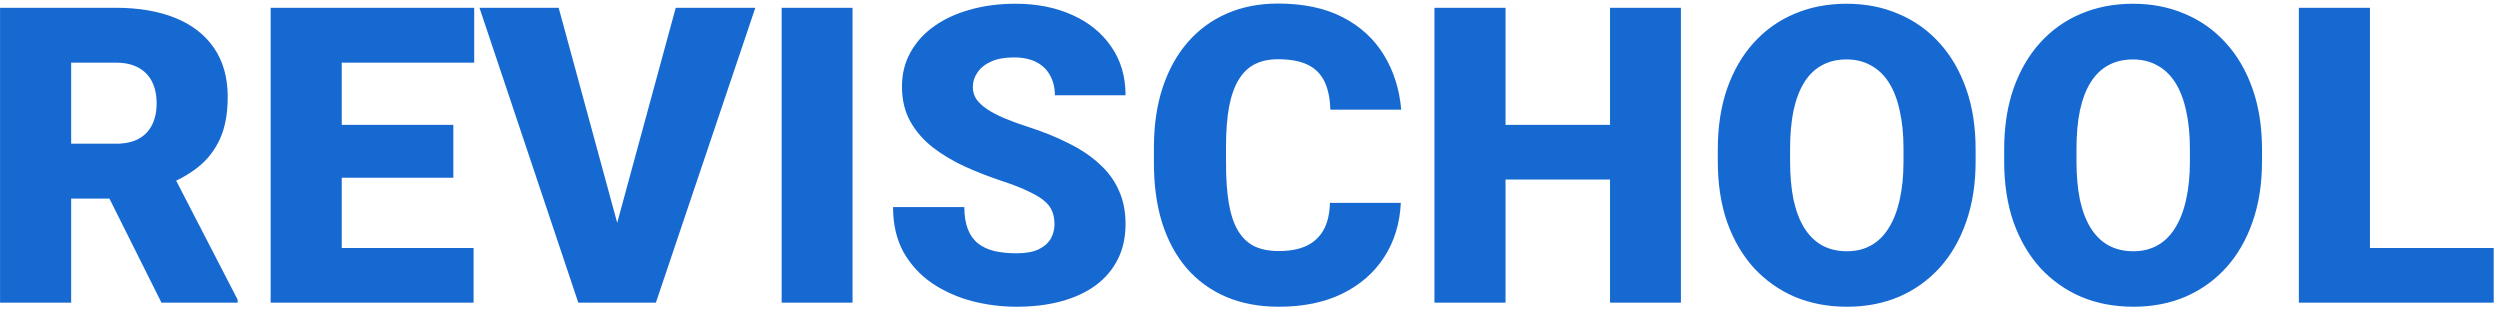
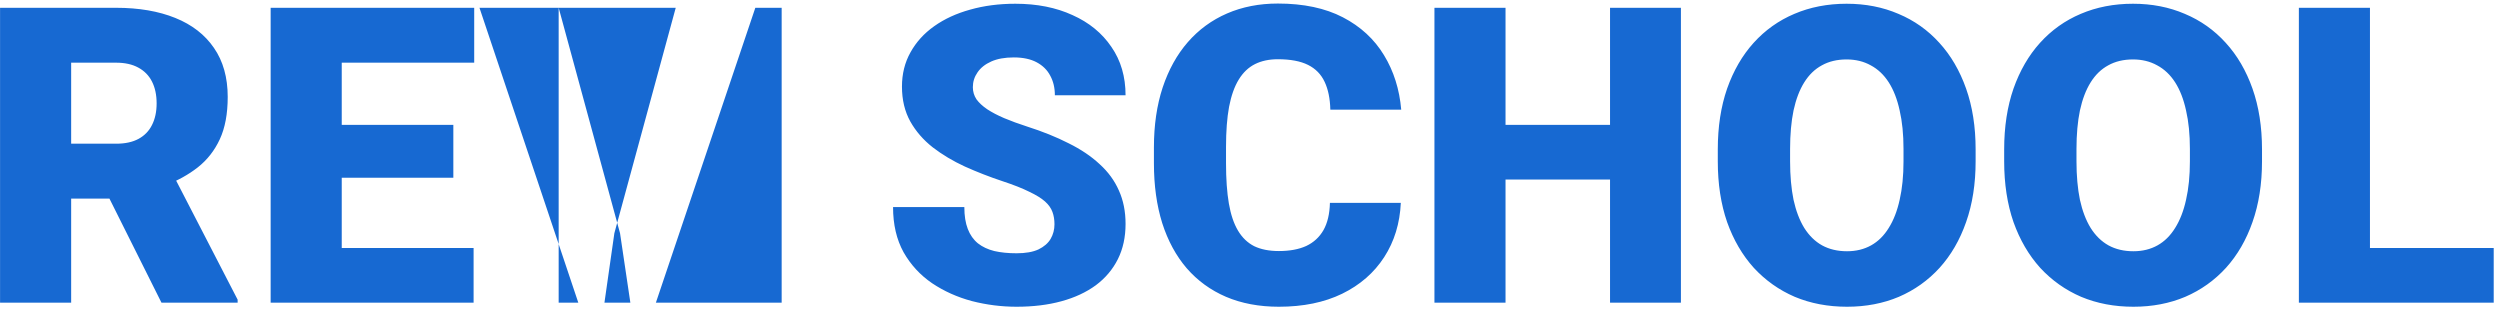
<svg xmlns="http://www.w3.org/2000/svg" width="223" height="28" viewBox="0 0 223 28" fill="none">
-   <path d="M0.005 0.695H10.357C12.381 0.695 14.139 0.996 15.633 1.599C17.126 2.201 18.276 3.092 19.084 4.272C19.902 5.453 20.312 6.91 20.312 8.645C20.312 10.15 20.077 11.409 19.607 12.42C19.138 13.432 18.481 14.269 17.638 14.932C16.807 15.582 15.838 16.118 14.729 16.54L12.652 17.714H3.962L3.926 12.818H10.357C11.164 12.818 11.833 12.673 12.363 12.384C12.893 12.095 13.29 11.686 13.555 11.156C13.832 10.614 13.971 9.969 13.971 9.223C13.971 8.464 13.832 7.813 13.555 7.271C13.278 6.729 12.869 6.314 12.327 6.025C11.797 5.736 11.14 5.591 10.357 5.591H6.347V27H0.005V0.695ZM14.404 27L8.587 15.365L15.308 15.329L21.197 26.729V27H14.404ZM42.245 22.122V27H28.225V22.122H42.245ZM30.483 0.695V27H24.142V0.695H30.483ZM40.438 11.138V15.853H28.225V11.138H40.438ZM42.299 0.695V5.591H28.225V0.695H42.299ZM54.801 20.803L60.275 0.695H67.375L58.504 27H53.916L54.801 20.803ZM49.833 0.695L55.307 20.803L56.228 27H51.585L42.769 0.695H49.833ZM76.047 0.695V27H69.724V0.695H76.047ZM94.059 20.008C94.059 19.599 93.999 19.231 93.878 18.906C93.758 18.569 93.535 18.256 93.21 17.967C92.885 17.678 92.415 17.389 91.801 17.1C91.199 16.799 90.404 16.485 89.416 16.16C88.26 15.775 87.146 15.341 86.074 14.859C85.002 14.366 84.044 13.793 83.201 13.143C82.358 12.481 81.69 11.71 81.196 10.831C80.702 9.939 80.455 8.903 80.455 7.723C80.455 6.591 80.708 5.573 81.214 4.67C81.72 3.755 82.424 2.978 83.328 2.339C84.243 1.689 85.315 1.195 86.543 0.858C87.772 0.509 89.115 0.334 90.572 0.334C92.499 0.334 94.198 0.671 95.667 1.346C97.148 2.008 98.305 2.954 99.136 4.182C99.979 5.399 100.4 6.838 100.4 8.5H94.095C94.095 7.838 93.957 7.253 93.68 6.748C93.415 6.242 93.011 5.844 92.469 5.555C91.927 5.266 91.247 5.122 90.428 5.122C89.633 5.122 88.964 5.242 88.422 5.483C87.88 5.724 87.471 6.049 87.194 6.458C86.917 6.856 86.778 7.296 86.778 7.777C86.778 8.175 86.887 8.536 87.103 8.861C87.332 9.174 87.651 9.47 88.061 9.747C88.483 10.024 88.988 10.289 89.579 10.541C90.181 10.794 90.855 11.041 91.602 11.282C92.999 11.728 94.24 12.228 95.324 12.782C96.42 13.324 97.341 13.944 98.088 14.643C98.847 15.329 99.419 16.112 99.804 16.991C100.202 17.87 100.4 18.864 100.4 19.972C100.4 21.152 100.172 22.2 99.714 23.116C99.256 24.031 98.6 24.808 97.745 25.446C96.889 26.073 95.866 26.548 94.673 26.873C93.481 27.199 92.15 27.361 90.681 27.361C89.332 27.361 88.001 27.193 86.688 26.855C85.387 26.506 84.207 25.976 83.147 25.266C82.087 24.543 81.238 23.622 80.6 22.502C79.973 21.369 79.66 20.026 79.66 18.473H86.019C86.019 19.244 86.122 19.894 86.327 20.424C86.531 20.954 86.832 21.381 87.23 21.706C87.627 22.02 88.115 22.248 88.693 22.393C89.272 22.526 89.934 22.592 90.681 22.592C91.488 22.592 92.138 22.477 92.632 22.248C93.126 22.008 93.487 21.695 93.716 21.309C93.945 20.912 94.059 20.478 94.059 20.008ZM118.629 18.093H124.953C124.868 19.924 124.375 21.538 123.471 22.935C122.568 24.332 121.315 25.422 119.713 26.205C118.124 26.976 116.245 27.361 114.077 27.361C112.318 27.361 110.746 27.066 109.361 26.476C107.988 25.886 106.82 25.037 105.856 23.929C104.905 22.821 104.176 21.478 103.67 19.9C103.177 18.322 102.93 16.546 102.93 14.57V13.143C102.93 11.168 103.189 9.391 103.707 7.813C104.236 6.224 104.983 4.875 105.947 3.767C106.922 2.646 108.091 1.791 109.452 1.201C110.813 0.611 112.324 0.316 113.986 0.316C116.275 0.316 118.208 0.725 119.786 1.544C121.363 2.363 122.586 3.49 123.453 4.923C124.32 6.344 124.832 7.964 124.989 9.783H118.666C118.641 8.795 118.473 7.97 118.16 7.308C117.847 6.633 117.353 6.127 116.678 5.79C116.004 5.453 115.106 5.284 113.986 5.284C113.203 5.284 112.523 5.429 111.945 5.718C111.367 6.007 110.885 6.465 110.5 7.091C110.114 7.717 109.825 8.53 109.632 9.53C109.452 10.517 109.361 11.71 109.361 13.107V14.57C109.361 15.967 109.446 17.16 109.614 18.148C109.783 19.135 110.054 19.942 110.427 20.568C110.801 21.195 111.282 21.658 111.873 21.959C112.475 22.248 113.209 22.393 114.077 22.393C115.04 22.393 115.853 22.242 116.516 21.941C117.178 21.628 117.69 21.159 118.051 20.532C118.413 19.894 118.605 19.081 118.629 18.093ZM145.675 11.138V16.016H132.179V11.138H145.675ZM134.293 0.695V27H127.952V0.695H134.293ZM149.938 0.695V27H143.615V0.695H149.938ZM176.225 13.324V14.39C176.225 16.401 175.942 18.208 175.376 19.81C174.822 21.399 174.033 22.76 173.009 23.893C171.986 25.013 170.775 25.874 169.378 26.476C167.981 27.066 166.439 27.361 164.753 27.361C163.055 27.361 161.501 27.066 160.092 26.476C158.695 25.874 157.478 25.013 156.442 23.893C155.419 22.76 154.624 21.399 154.058 19.81C153.504 18.208 153.227 16.401 153.227 14.39V13.324C153.227 11.312 153.504 9.506 154.058 7.904C154.624 6.302 155.413 4.941 156.424 3.821C157.448 2.689 158.659 1.827 160.056 1.237C161.465 0.635 163.019 0.334 164.717 0.334C166.403 0.334 167.945 0.635 169.342 1.237C170.751 1.827 171.967 2.689 172.991 3.821C174.015 4.941 174.81 6.302 175.376 7.904C175.942 9.506 176.225 11.312 176.225 13.324ZM169.793 14.39V13.288C169.793 11.987 169.679 10.843 169.45 9.855C169.233 8.855 168.908 8.018 168.475 7.344C168.041 6.669 167.505 6.163 166.867 5.826C166.24 5.477 165.524 5.302 164.717 5.302C163.874 5.302 163.139 5.477 162.513 5.826C161.886 6.163 161.362 6.669 160.941 7.344C160.519 8.018 160.2 8.855 159.983 9.855C159.779 10.843 159.676 11.987 159.676 13.288V14.39C159.676 15.678 159.779 16.823 159.983 17.822C160.2 18.81 160.519 19.647 160.941 20.334C161.375 21.02 161.904 21.538 162.531 21.887C163.169 22.236 163.91 22.411 164.753 22.411C165.56 22.411 166.277 22.236 166.903 21.887C167.529 21.538 168.053 21.02 168.475 20.334C168.908 19.647 169.233 18.81 169.45 17.822C169.679 16.823 169.793 15.678 169.793 14.39ZM201.771 13.324V14.39C201.771 16.401 201.488 18.208 200.922 19.81C200.368 21.399 199.579 22.76 198.555 23.893C197.531 25.013 196.321 25.874 194.924 26.476C193.527 27.066 191.985 27.361 190.299 27.361C188.601 27.361 187.047 27.066 185.638 26.476C184.241 25.874 183.024 25.013 181.988 23.893C180.965 22.76 180.17 21.399 179.604 19.81C179.049 18.208 178.772 16.401 178.772 14.39V13.324C178.772 11.312 179.049 9.506 179.604 7.904C180.17 6.302 180.958 4.941 181.97 3.821C182.994 2.689 184.204 1.827 185.602 1.237C187.011 0.635 188.564 0.334 190.263 0.334C191.949 0.334 193.491 0.635 194.888 1.237C196.297 1.827 197.513 2.689 198.537 3.821C199.561 4.941 200.356 6.302 200.922 7.904C201.488 9.506 201.771 11.312 201.771 13.324ZM195.339 14.39V13.288C195.339 11.987 195.225 10.843 194.996 9.855C194.779 8.855 194.454 8.018 194.021 7.344C193.587 6.669 193.051 6.163 192.413 5.826C191.786 5.477 191.07 5.302 190.263 5.302C189.42 5.302 188.685 5.477 188.059 5.826C187.432 6.163 186.908 6.669 186.487 7.344C186.065 8.018 185.746 8.855 185.529 9.855C185.325 10.843 185.222 11.987 185.222 13.288V14.39C185.222 15.678 185.325 16.823 185.529 17.822C185.746 18.81 186.065 19.647 186.487 20.334C186.92 21.02 187.45 21.538 188.077 21.887C188.715 22.236 189.456 22.411 190.299 22.411C191.106 22.411 191.822 22.236 192.449 21.887C193.075 21.538 193.599 21.02 194.021 20.334C194.454 19.647 194.779 18.81 194.996 17.822C195.225 16.823 195.339 15.678 195.339 14.39ZM222.439 22.122V27H209.142V22.122H222.439ZM211.4 0.695V27H205.059V0.695H211.4Z" fill="#1769D2" />
+   <path d="M0.005 0.695H10.357C12.381 0.695 14.139 0.996 15.633 1.599C17.126 2.201 18.276 3.092 19.084 4.272C19.902 5.453 20.312 6.91 20.312 8.645C20.312 10.15 20.077 11.409 19.607 12.42C19.138 13.432 18.481 14.269 17.638 14.932C16.807 15.582 15.838 16.118 14.729 16.54L12.652 17.714H3.962L3.926 12.818H10.357C11.164 12.818 11.833 12.673 12.363 12.384C12.893 12.095 13.29 11.686 13.555 11.156C13.832 10.614 13.971 9.969 13.971 9.223C13.971 8.464 13.832 7.813 13.555 7.271C13.278 6.729 12.869 6.314 12.327 6.025C11.797 5.736 11.14 5.591 10.357 5.591H6.347V27H0.005V0.695ZM14.404 27L8.587 15.365L15.308 15.329L21.197 26.729V27H14.404ZM42.245 22.122V27H28.225V22.122H42.245ZM30.483 0.695V27H24.142V0.695H30.483ZM40.438 11.138V15.853H28.225V11.138H40.438ZM42.299 0.695V5.591H28.225V0.695H42.299ZM54.801 20.803L60.275 0.695H67.375L58.504 27H53.916L54.801 20.803ZM49.833 0.695L55.307 20.803L56.228 27H51.585L42.769 0.695H49.833ZV27H69.724V0.695H76.047ZM94.059 20.008C94.059 19.599 93.999 19.231 93.878 18.906C93.758 18.569 93.535 18.256 93.21 17.967C92.885 17.678 92.415 17.389 91.801 17.1C91.199 16.799 90.404 16.485 89.416 16.16C88.26 15.775 87.146 15.341 86.074 14.859C85.002 14.366 84.044 13.793 83.201 13.143C82.358 12.481 81.69 11.71 81.196 10.831C80.702 9.939 80.455 8.903 80.455 7.723C80.455 6.591 80.708 5.573 81.214 4.67C81.72 3.755 82.424 2.978 83.328 2.339C84.243 1.689 85.315 1.195 86.543 0.858C87.772 0.509 89.115 0.334 90.572 0.334C92.499 0.334 94.198 0.671 95.667 1.346C97.148 2.008 98.305 2.954 99.136 4.182C99.979 5.399 100.4 6.838 100.4 8.5H94.095C94.095 7.838 93.957 7.253 93.68 6.748C93.415 6.242 93.011 5.844 92.469 5.555C91.927 5.266 91.247 5.122 90.428 5.122C89.633 5.122 88.964 5.242 88.422 5.483C87.88 5.724 87.471 6.049 87.194 6.458C86.917 6.856 86.778 7.296 86.778 7.777C86.778 8.175 86.887 8.536 87.103 8.861C87.332 9.174 87.651 9.47 88.061 9.747C88.483 10.024 88.988 10.289 89.579 10.541C90.181 10.794 90.855 11.041 91.602 11.282C92.999 11.728 94.24 12.228 95.324 12.782C96.42 13.324 97.341 13.944 98.088 14.643C98.847 15.329 99.419 16.112 99.804 16.991C100.202 17.87 100.4 18.864 100.4 19.972C100.4 21.152 100.172 22.2 99.714 23.116C99.256 24.031 98.6 24.808 97.745 25.446C96.889 26.073 95.866 26.548 94.673 26.873C93.481 27.199 92.15 27.361 90.681 27.361C89.332 27.361 88.001 27.193 86.688 26.855C85.387 26.506 84.207 25.976 83.147 25.266C82.087 24.543 81.238 23.622 80.6 22.502C79.973 21.369 79.66 20.026 79.66 18.473H86.019C86.019 19.244 86.122 19.894 86.327 20.424C86.531 20.954 86.832 21.381 87.23 21.706C87.627 22.02 88.115 22.248 88.693 22.393C89.272 22.526 89.934 22.592 90.681 22.592C91.488 22.592 92.138 22.477 92.632 22.248C93.126 22.008 93.487 21.695 93.716 21.309C93.945 20.912 94.059 20.478 94.059 20.008ZM118.629 18.093H124.953C124.868 19.924 124.375 21.538 123.471 22.935C122.568 24.332 121.315 25.422 119.713 26.205C118.124 26.976 116.245 27.361 114.077 27.361C112.318 27.361 110.746 27.066 109.361 26.476C107.988 25.886 106.82 25.037 105.856 23.929C104.905 22.821 104.176 21.478 103.67 19.9C103.177 18.322 102.93 16.546 102.93 14.57V13.143C102.93 11.168 103.189 9.391 103.707 7.813C104.236 6.224 104.983 4.875 105.947 3.767C106.922 2.646 108.091 1.791 109.452 1.201C110.813 0.611 112.324 0.316 113.986 0.316C116.275 0.316 118.208 0.725 119.786 1.544C121.363 2.363 122.586 3.49 123.453 4.923C124.32 6.344 124.832 7.964 124.989 9.783H118.666C118.641 8.795 118.473 7.97 118.16 7.308C117.847 6.633 117.353 6.127 116.678 5.79C116.004 5.453 115.106 5.284 113.986 5.284C113.203 5.284 112.523 5.429 111.945 5.718C111.367 6.007 110.885 6.465 110.5 7.091C110.114 7.717 109.825 8.53 109.632 9.53C109.452 10.517 109.361 11.71 109.361 13.107V14.57C109.361 15.967 109.446 17.16 109.614 18.148C109.783 19.135 110.054 19.942 110.427 20.568C110.801 21.195 111.282 21.658 111.873 21.959C112.475 22.248 113.209 22.393 114.077 22.393C115.04 22.393 115.853 22.242 116.516 21.941C117.178 21.628 117.69 21.159 118.051 20.532C118.413 19.894 118.605 19.081 118.629 18.093ZM145.675 11.138V16.016H132.179V11.138H145.675ZM134.293 0.695V27H127.952V0.695H134.293ZM149.938 0.695V27H143.615V0.695H149.938ZM176.225 13.324V14.39C176.225 16.401 175.942 18.208 175.376 19.81C174.822 21.399 174.033 22.76 173.009 23.893C171.986 25.013 170.775 25.874 169.378 26.476C167.981 27.066 166.439 27.361 164.753 27.361C163.055 27.361 161.501 27.066 160.092 26.476C158.695 25.874 157.478 25.013 156.442 23.893C155.419 22.76 154.624 21.399 154.058 19.81C153.504 18.208 153.227 16.401 153.227 14.39V13.324C153.227 11.312 153.504 9.506 154.058 7.904C154.624 6.302 155.413 4.941 156.424 3.821C157.448 2.689 158.659 1.827 160.056 1.237C161.465 0.635 163.019 0.334 164.717 0.334C166.403 0.334 167.945 0.635 169.342 1.237C170.751 1.827 171.967 2.689 172.991 3.821C174.015 4.941 174.81 6.302 175.376 7.904C175.942 9.506 176.225 11.312 176.225 13.324ZM169.793 14.39V13.288C169.793 11.987 169.679 10.843 169.45 9.855C169.233 8.855 168.908 8.018 168.475 7.344C168.041 6.669 167.505 6.163 166.867 5.826C166.24 5.477 165.524 5.302 164.717 5.302C163.874 5.302 163.139 5.477 162.513 5.826C161.886 6.163 161.362 6.669 160.941 7.344C160.519 8.018 160.2 8.855 159.983 9.855C159.779 10.843 159.676 11.987 159.676 13.288V14.39C159.676 15.678 159.779 16.823 159.983 17.822C160.2 18.81 160.519 19.647 160.941 20.334C161.375 21.02 161.904 21.538 162.531 21.887C163.169 22.236 163.91 22.411 164.753 22.411C165.56 22.411 166.277 22.236 166.903 21.887C167.529 21.538 168.053 21.02 168.475 20.334C168.908 19.647 169.233 18.81 169.45 17.822C169.679 16.823 169.793 15.678 169.793 14.39ZM201.771 13.324V14.39C201.771 16.401 201.488 18.208 200.922 19.81C200.368 21.399 199.579 22.76 198.555 23.893C197.531 25.013 196.321 25.874 194.924 26.476C193.527 27.066 191.985 27.361 190.299 27.361C188.601 27.361 187.047 27.066 185.638 26.476C184.241 25.874 183.024 25.013 181.988 23.893C180.965 22.76 180.17 21.399 179.604 19.81C179.049 18.208 178.772 16.401 178.772 14.39V13.324C178.772 11.312 179.049 9.506 179.604 7.904C180.17 6.302 180.958 4.941 181.97 3.821C182.994 2.689 184.204 1.827 185.602 1.237C187.011 0.635 188.564 0.334 190.263 0.334C191.949 0.334 193.491 0.635 194.888 1.237C196.297 1.827 197.513 2.689 198.537 3.821C199.561 4.941 200.356 6.302 200.922 7.904C201.488 9.506 201.771 11.312 201.771 13.324ZM195.339 14.39V13.288C195.339 11.987 195.225 10.843 194.996 9.855C194.779 8.855 194.454 8.018 194.021 7.344C193.587 6.669 193.051 6.163 192.413 5.826C191.786 5.477 191.07 5.302 190.263 5.302C189.42 5.302 188.685 5.477 188.059 5.826C187.432 6.163 186.908 6.669 186.487 7.344C186.065 8.018 185.746 8.855 185.529 9.855C185.325 10.843 185.222 11.987 185.222 13.288V14.39C185.222 15.678 185.325 16.823 185.529 17.822C185.746 18.81 186.065 19.647 186.487 20.334C186.92 21.02 187.45 21.538 188.077 21.887C188.715 22.236 189.456 22.411 190.299 22.411C191.106 22.411 191.822 22.236 192.449 21.887C193.075 21.538 193.599 21.02 194.021 20.334C194.454 19.647 194.779 18.81 194.996 17.822C195.225 16.823 195.339 15.678 195.339 14.39ZM222.439 22.122V27H209.142V22.122H222.439ZM211.4 0.695V27H205.059V0.695H211.4Z" fill="#1769D2" />
</svg>